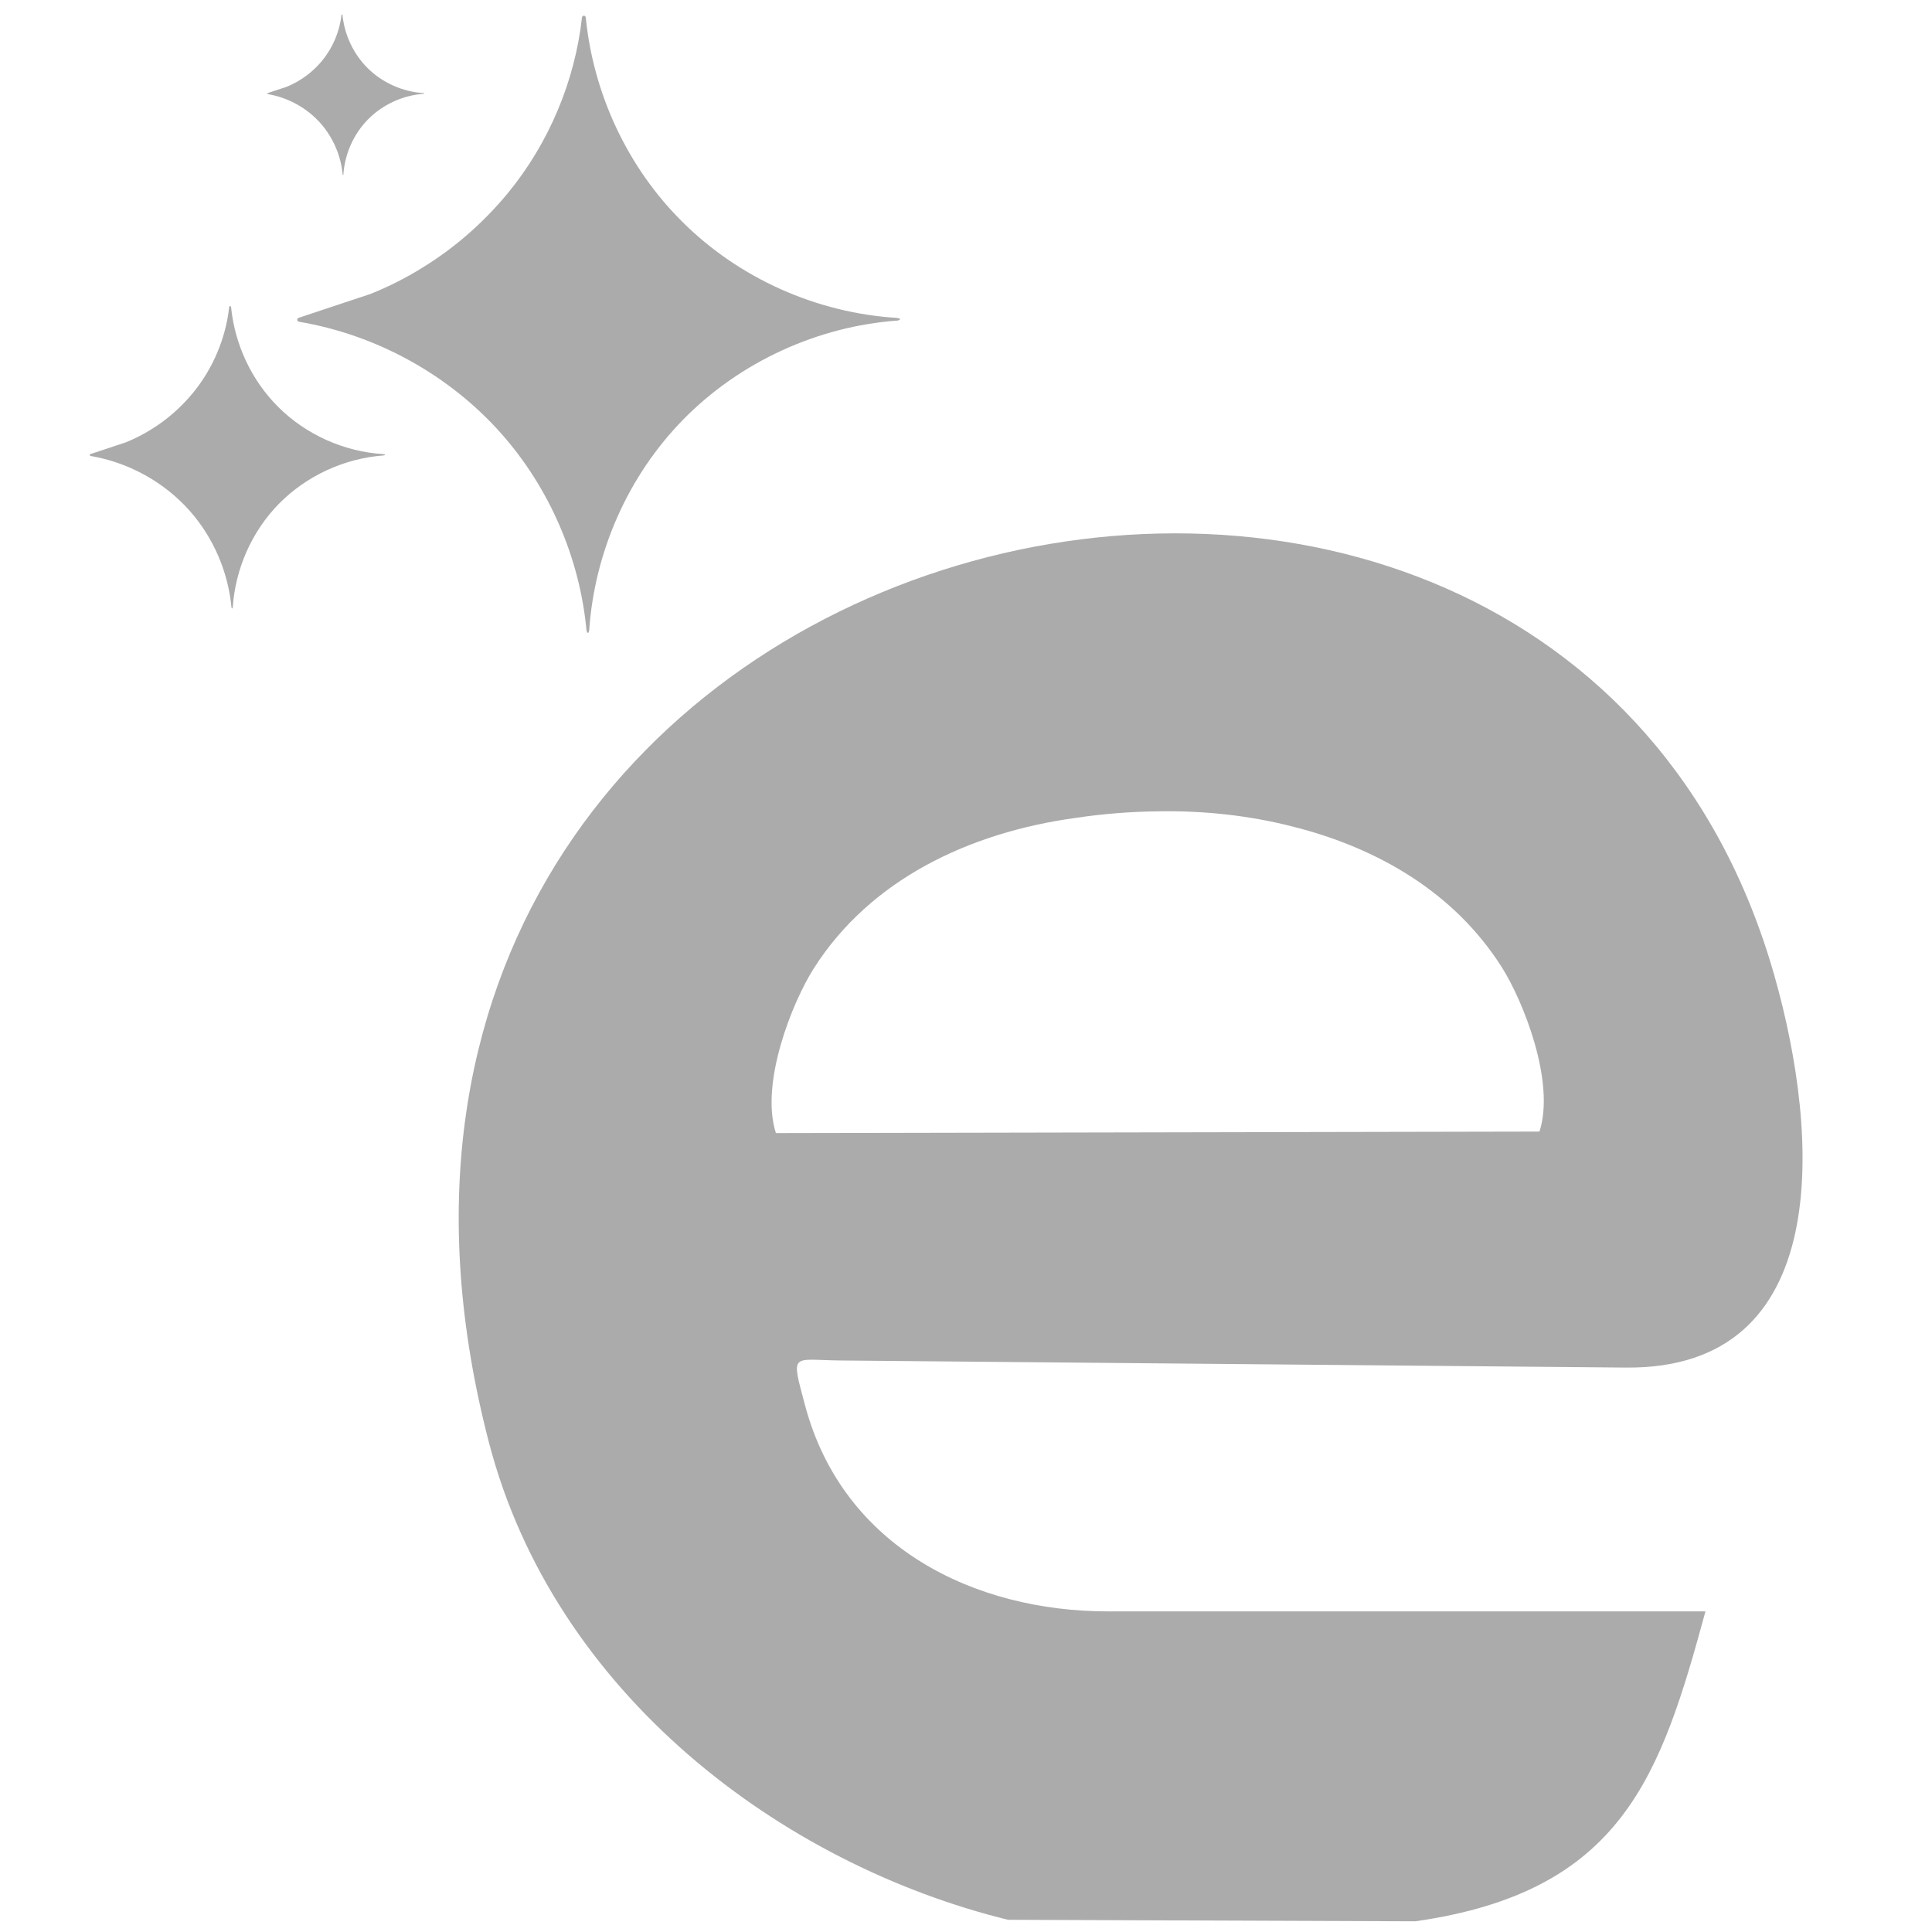
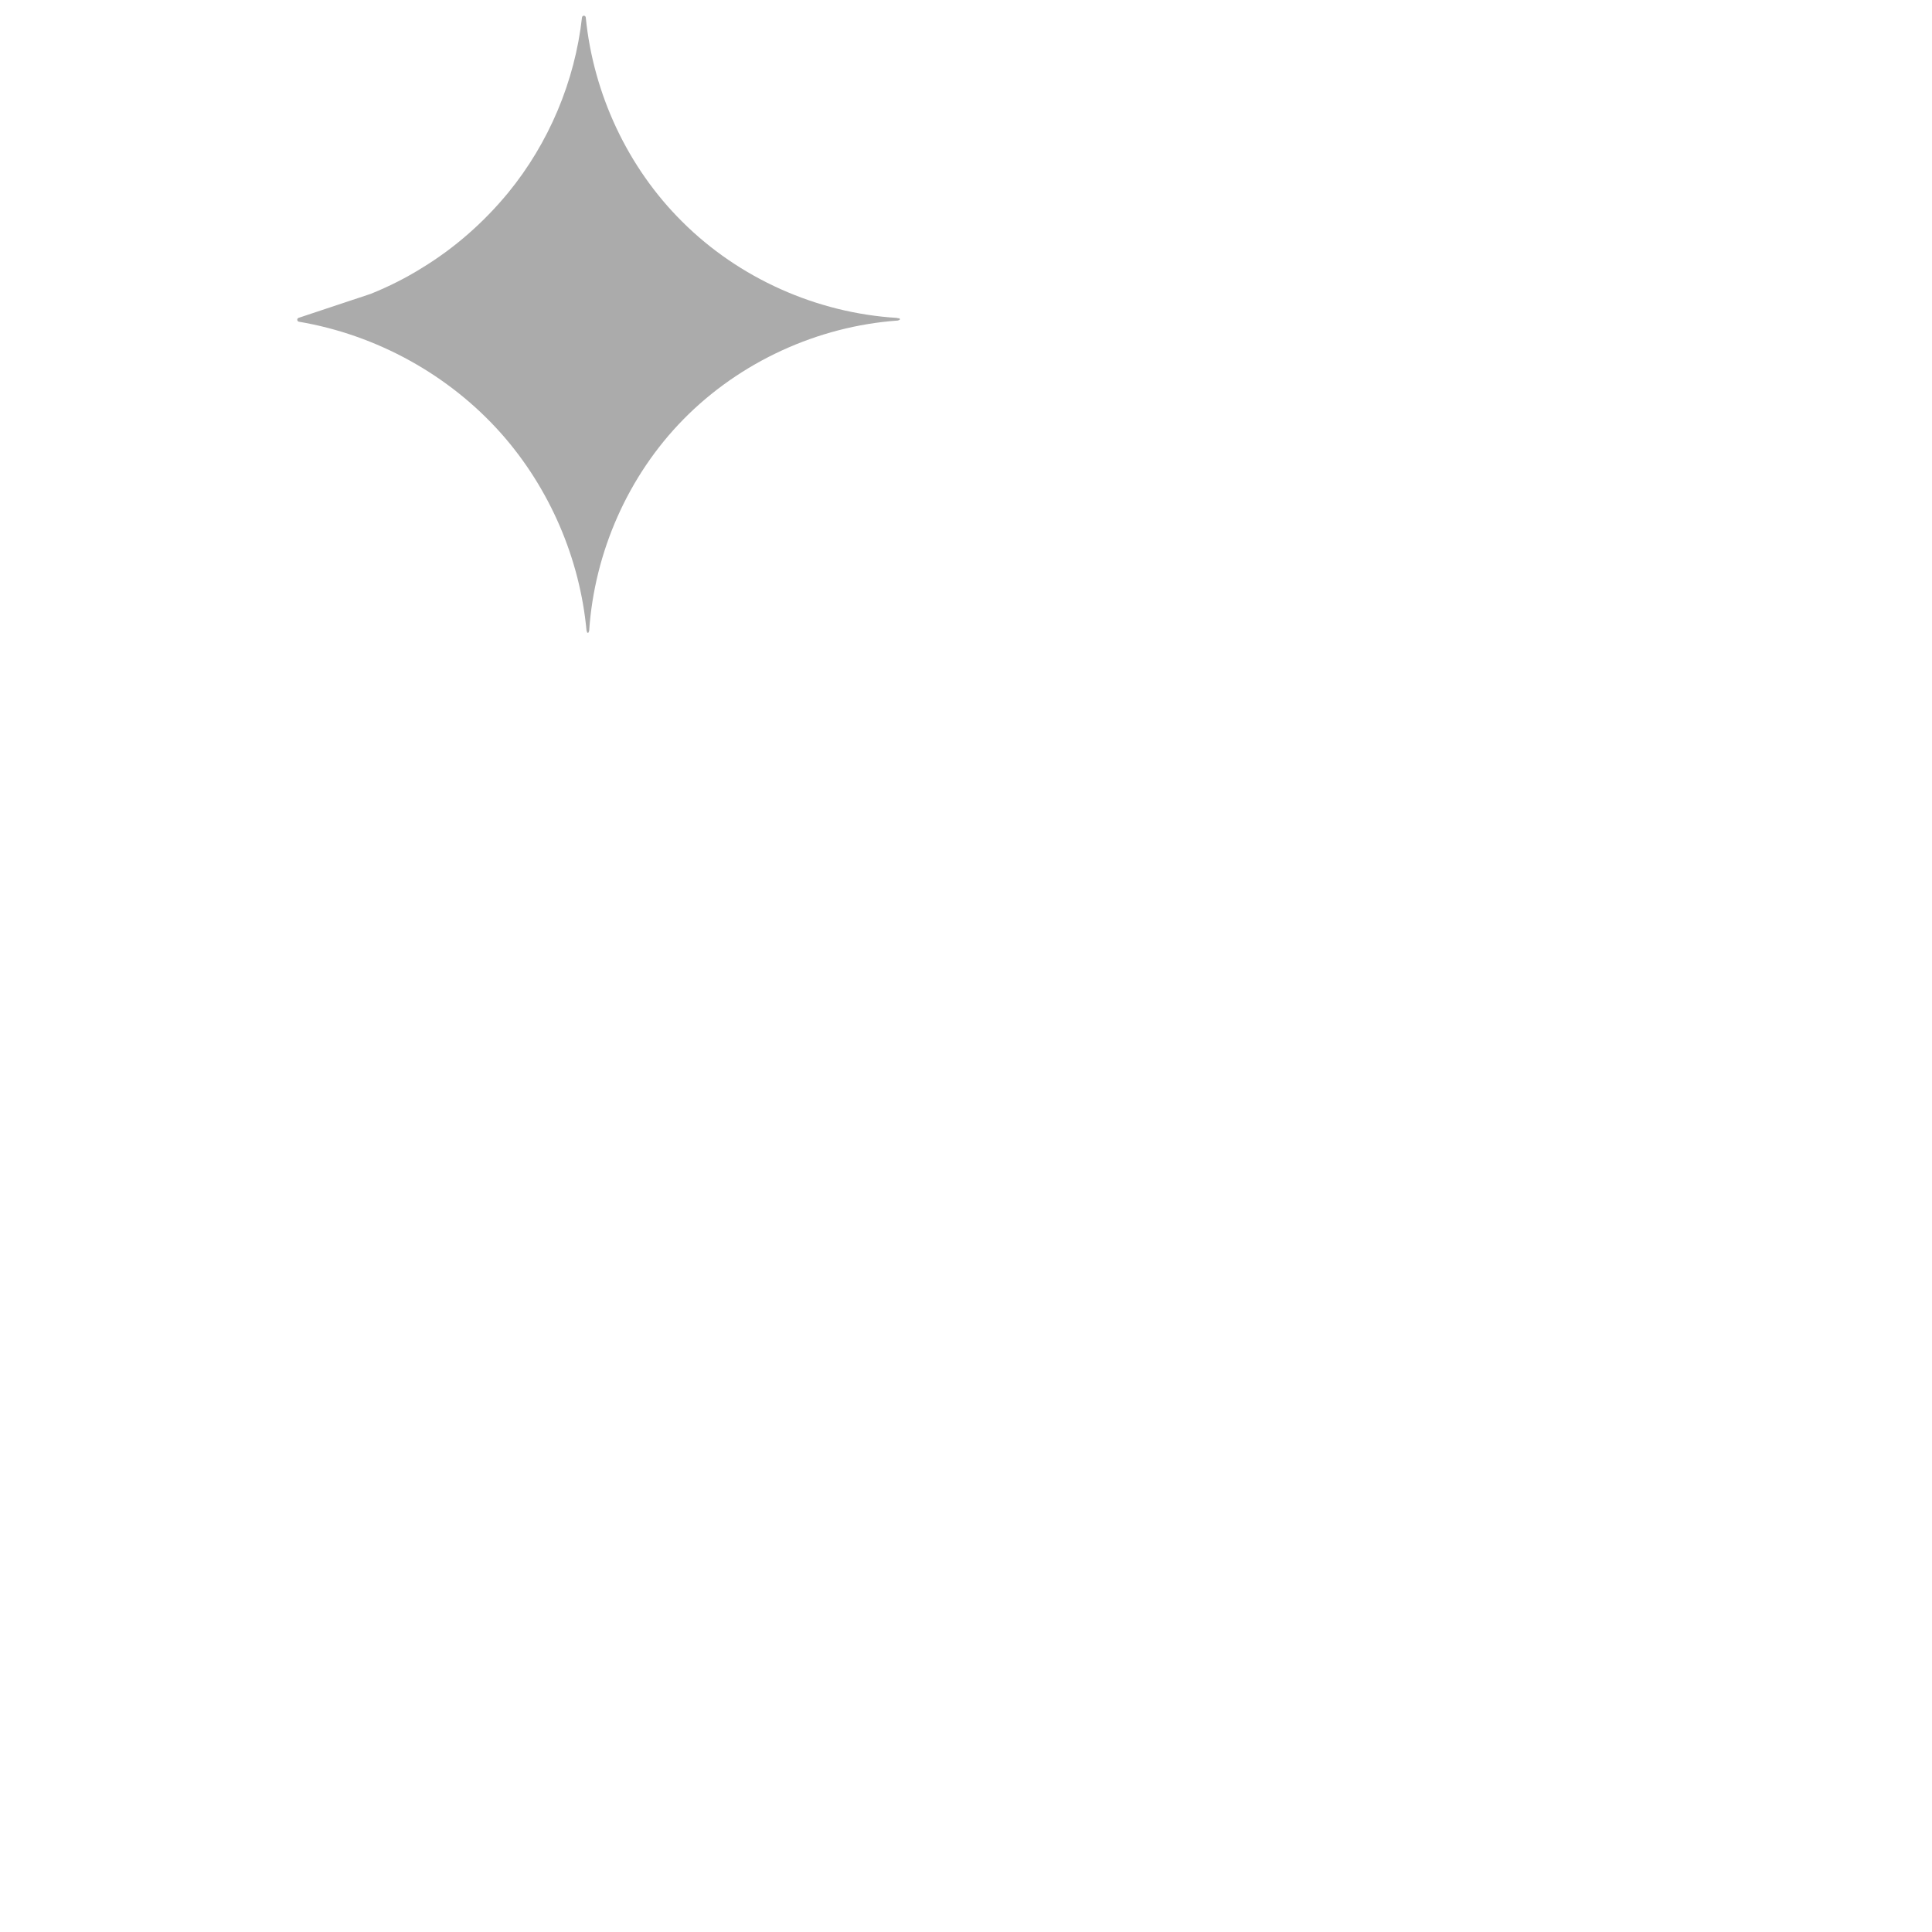
<svg xmlns="http://www.w3.org/2000/svg" width="240" zoomAndPan="magnify" viewBox="0 0 180 180" height="240" preserveAspectRatio="xMidYMid meet" version="1.0">
  <defs>
    <clipPath id="401ca26136">
      <path d="M 27.574 1.453 L 84 1.453 L 84 59 L 27.574 59 Z M 27.574 1.453 " clip-rule="nonzero" />
    </clipPath>
    <clipPath id="344f7034ea">
      <path d="M 54.715 58.949 L 54.82 58.949 C 54.855 58.879 54.855 58.844 54.891 58.773 C 55.383 51.449 58.504 44.336 63.66 39.082 C 68.922 33.719 76.184 30.391 83.656 29.863 C 83.727 29.828 83.762 29.828 83.832 29.793 L 83.832 29.688 C 83.797 29.688 83.797 29.652 83.762 29.652 C 83.691 29.652 83.621 29.652 83.551 29.617 C 76.113 29.164 68.852 25.941 63.555 20.648 C 58.469 15.602 55.277 8.738 54.574 1.621 C 54.539 1.41 54.262 1.41 54.223 1.621 C 53.559 7.578 51.137 13.324 47.348 17.953 C 45.07 20.719 42.367 23.102 39.316 24.961 C 37.805 25.906 36.195 26.711 34.547 27.375 L 27.809 29.617 C 27.637 29.688 27.672 29.938 27.844 29.973 C 35.07 31.195 41.84 34.91 46.719 40.414 C 51.207 45.492 54.016 52.012 54.645 58.738 C 54.68 58.809 54.68 58.879 54.715 58.949 Z M 54.715 58.949 " clip-rule="nonzero" />
    </clipPath>
    <clipPath id="16231f4831">
      <path d="M 48.582 -34.348 L 6.492 37.5 L 62.883 94.707 L 104.973 22.859 Z M 48.582 -34.348 " clip-rule="nonzero" />
    </clipPath>
    <radialGradient gradientTransform="matrix(0.68, 0.69, -0.521, 0.89, -109.258, -214.141)" gradientUnits="userSpaceOnUse" r="187.567" cx="242.719" id="1e1e8a2ce1" cy="56.055" fx="242.719" fy="56.055">
      <stop stop-opacity="1" stop-color="rgb(67.099%, 67.099%, 67.099%)" offset="0" />
      <stop stop-opacity="1" stop-color="rgb(67.099%, 67.099%, 67.099%)" offset="1" />
    </radialGradient>
    <clipPath id="31e2a2aaca">
      <path d="M 8.305 28.336 L 36 28.336 L 36 57 L 8.305 57 Z M 8.305 28.336 " clip-rule="nonzero" />
    </clipPath>
    <clipPath id="e50c9a57dd">
      <path d="M 21.598 56.676 L 21.648 56.676 C 21.664 56.645 21.664 56.625 21.684 56.59 C 21.926 53.004 23.453 49.52 25.977 46.945 C 28.555 44.32 32.113 42.688 35.773 42.43 C 35.809 42.414 35.824 42.414 35.859 42.395 L 35.859 42.344 C 35.84 42.344 35.84 42.328 35.824 42.328 C 35.789 42.328 35.754 42.328 35.723 42.309 C 32.078 42.09 28.52 40.508 25.926 37.918 C 23.434 35.445 21.871 32.082 21.527 28.598 C 21.512 28.492 21.375 28.492 21.355 28.598 C 21.031 31.516 19.844 34.328 17.988 36.594 C 16.871 37.949 15.551 39.117 14.055 40.027 C 13.316 40.492 12.523 40.887 11.715 41.215 L 8.418 42.309 C 8.332 42.344 8.348 42.465 8.434 42.48 C 11.977 43.082 15.289 44.902 17.68 47.598 C 19.879 50.086 21.254 53.277 21.562 56.574 C 21.578 56.609 21.578 56.645 21.598 56.676 Z M 21.598 56.676 " clip-rule="nonzero" />
    </clipPath>
    <clipPath id="1ac8c44da1">
      <path d="M 18.594 10.977 L -2.023 46.172 L 25.598 74.195 L 46.215 39 Z M 18.594 10.977 " clip-rule="nonzero" />
    </clipPath>
    <radialGradient gradientTransform="matrix(0.68, 0.69, -0.521, 0.89, -43.073, -221.28)" gradientUnits="userSpaceOnUse" r="187.568" cx="182.351" id="868a2b6a31" cy="140.285" fx="182.351" fy="140.285">
      <stop stop-opacity="1" stop-color="rgb(67.099%, 67.099%, 67.099%)" offset="0" />
      <stop stop-opacity="1" stop-color="rgb(67.099%, 67.099%, 67.099%)" offset="1" />
    </radialGradient>
    <clipPath id="668e5d1704">
-       <path d="M 24.883 1.004 L 39.672 1.004 L 39.672 16.688 L 24.883 16.688 Z M 24.883 1.004 " clip-rule="nonzero" />
-     </clipPath>
+       </clipPath>
    <clipPath id="5e974ae98c">
      <path d="M 31.945 16.309 L 31.973 16.309 C 31.98 16.293 31.98 16.281 31.992 16.266 C 32.117 14.359 32.934 12.504 34.273 11.137 C 35.645 9.742 37.535 8.875 39.48 8.738 C 39.5 8.727 39.508 8.727 39.523 8.719 L 39.523 8.691 C 39.516 8.691 39.516 8.684 39.508 8.684 C 39.488 8.684 39.473 8.684 39.453 8.672 C 37.52 8.555 35.625 7.715 34.246 6.34 C 32.922 5.023 32.09 3.234 31.906 1.383 C 31.898 1.328 31.824 1.328 31.816 1.383 C 31.645 2.934 31.012 4.43 30.027 5.637 C 29.434 6.355 28.73 6.977 27.934 7.461 C 27.543 7.707 27.121 7.914 26.695 8.09 L 24.941 8.672 C 24.895 8.691 24.902 8.754 24.949 8.766 C 26.832 9.086 28.594 10.051 29.863 11.484 C 31.031 12.805 31.762 14.504 31.926 16.254 C 31.938 16.273 31.938 16.293 31.945 16.309 Z M 31.945 16.309 " clip-rule="nonzero" />
    </clipPath>
    <clipPath id="92f387c5d6">
-       <path d="M 30.348 -7.98 L 19.387 10.727 L 34.07 25.621 L 45.031 6.914 Z M 30.348 -7.98 " clip-rule="nonzero" />
-     </clipPath>
+       </clipPath>
    <radialGradient gradientTransform="matrix(0.68, 0.69, -0.521, 0.89, -109.297, -207.201)" gradientUnits="userSpaceOnUse" r="187.567" cx="236.427" id="4315d8fe0d" cy="51.558" fx="236.427" fy="51.558">
      <stop stop-opacity="1" stop-color="rgb(67.099%, 67.099%, 67.099%)" offset="0" />
      <stop stop-opacity="1" stop-color="rgb(67.099%, 67.099%, 67.099%)" offset="1" />
    </radialGradient>
    <clipPath id="352f404201">
      <path d="M 42.359 49.395 L 168 49.395 L 168 179.336 L 42.359 179.336 Z M 42.359 49.395 " clip-rule="nonzero" />
    </clipPath>
    <clipPath id="0a142c556a">
-       <path d="M 75 130.914 C 78.531 144.191 90.816 150.129 103.219 150.129 L 158.895 150.129 C 154.723 165.426 151.184 176.25 131.852 179.004 L 93.914 178.863 C 72.77 173.664 51.645 157.781 45.555 134.398 C 22.801 47.039 144.707 18.363 165.316 90.895 C 169.598 105.953 170.824 127.586 151.5 127.414 L 78.352 126.754 C 73.711 126.711 73.668 125.91 75 130.914 Z M 120.43 77.008 C 116.414 75.977 112.141 75.512 107.902 75.59 C 105.32 75.617 102.738 75.824 100.207 76.203 C 90.242 77.574 81.062 81.973 75.816 90.227 C 73.801 93.398 70.793 100.941 72.289 105.566 L 143.43 105.426 C 144.926 100.801 141.918 93.258 139.902 90.086 C 135.535 83.211 128.438 79.012 120.43 77.008 Z M 120.43 77.008 " clip-rule="evenodd" />
-     </clipPath>
+       </clipPath>
  </defs>
  <g clip-path="url(#401ca26136)">
    <g clip-path="url(#344f7034ea)">
      <g clip-path="url(#16231f4831)">
        <path fill="url(#1e1e8a2ce1)" d="M 48.582 -34.309 L 6.508 37.516 L 62.883 94.711 L 104.957 22.887 Z M 48.582 -34.309 " fill-rule="nonzero" />
      </g>
    </g>
  </g>
  <g clip-path="url(#31e2a2aaca)">
    <g clip-path="url(#e50c9a57dd)">
      <g clip-path="url(#1ac8c44da1)">
-         <path fill="url(#868a2b6a31)" d="M 18.594 10.977 L -2.023 46.172 L 25.598 74.191 L 46.215 39 Z M 18.594 10.977 " fill-rule="nonzero" />
-       </g>
+         </g>
    </g>
  </g>
  <g clip-path="url(#668e5d1704)">
    <g clip-path="url(#5e974ae98c)">
      <g clip-path="url(#92f387c5d6)">
-         <path fill="url(#4315d8fe0d)" d="M 30.348 -7.98 L 19.391 10.727 L 34.07 25.621 L 45.031 6.914 Z M 30.348 -7.98 " fill-rule="nonzero" />
-       </g>
+         </g>
    </g>
  </g>
  <g clip-path="url(#352f404201)">
    <g clip-path="url(#0a142c556a)">
      <path fill="#ababab" d="M 22.801 18.363 L 22.801 179.004 L 170.824 179.004 L 170.824 18.363 Z M 22.801 18.363 " fill-opacity="1" fill-rule="nonzero" />
    </g>
  </g>
</svg>